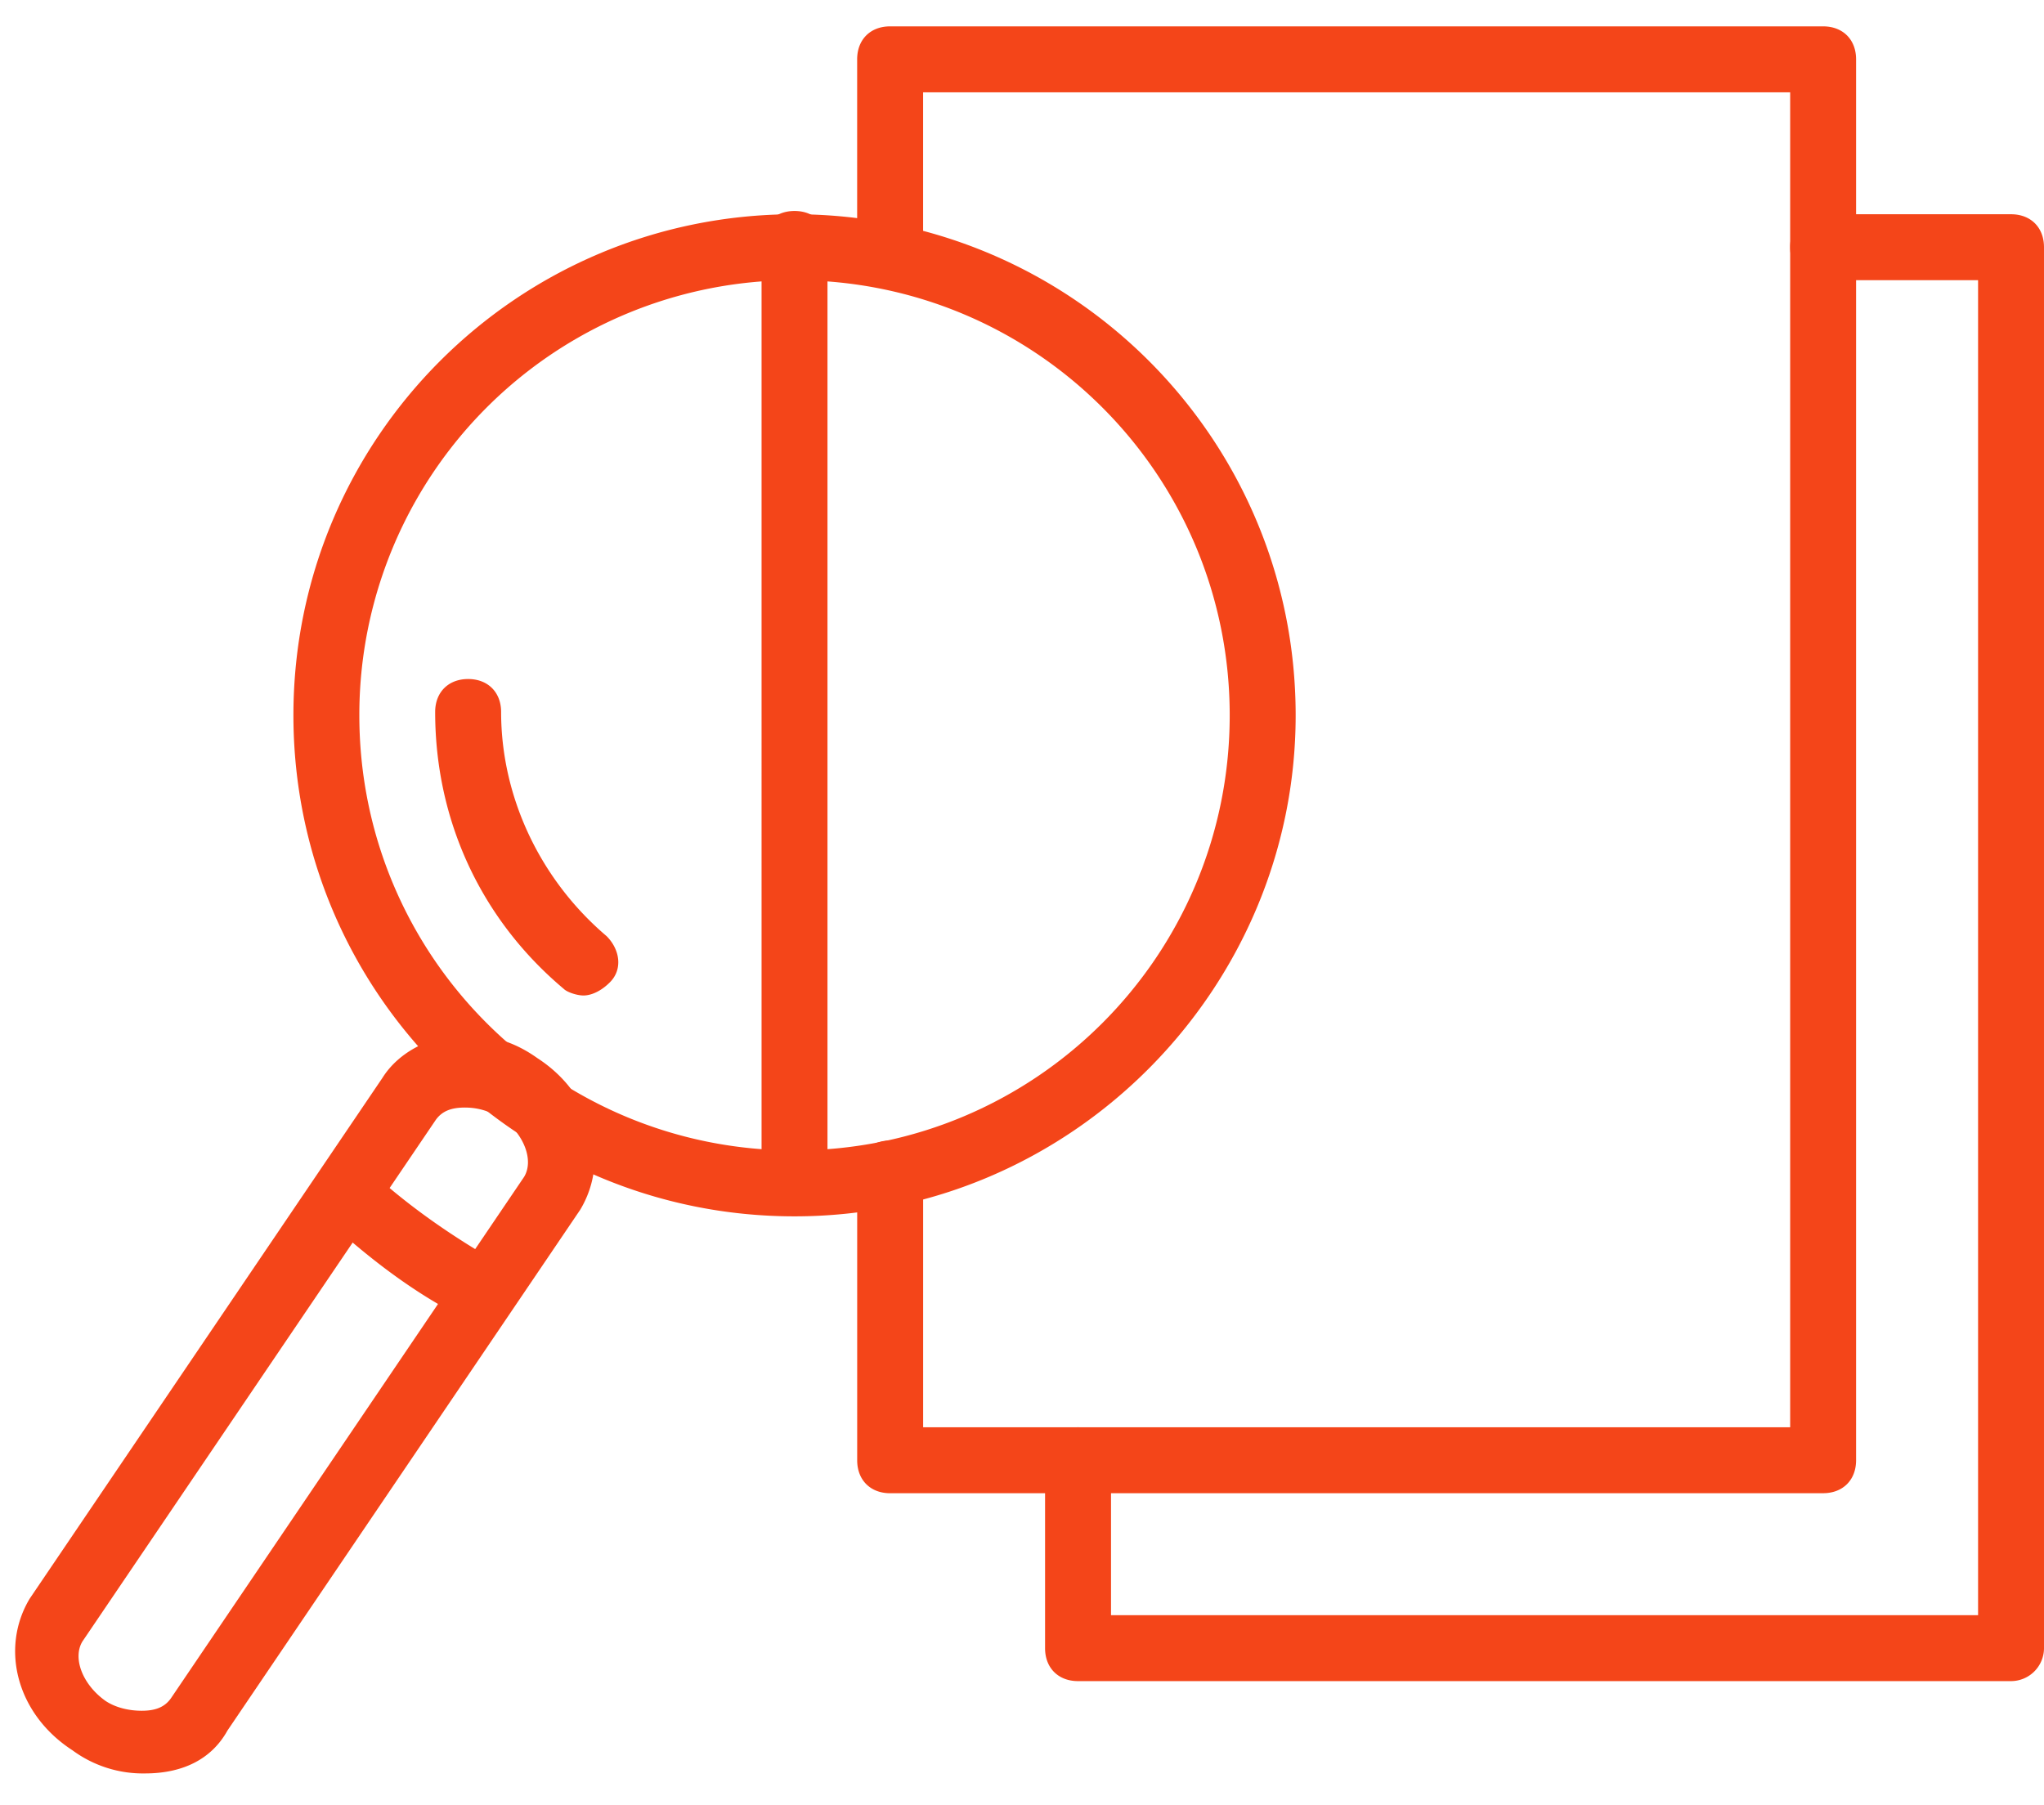
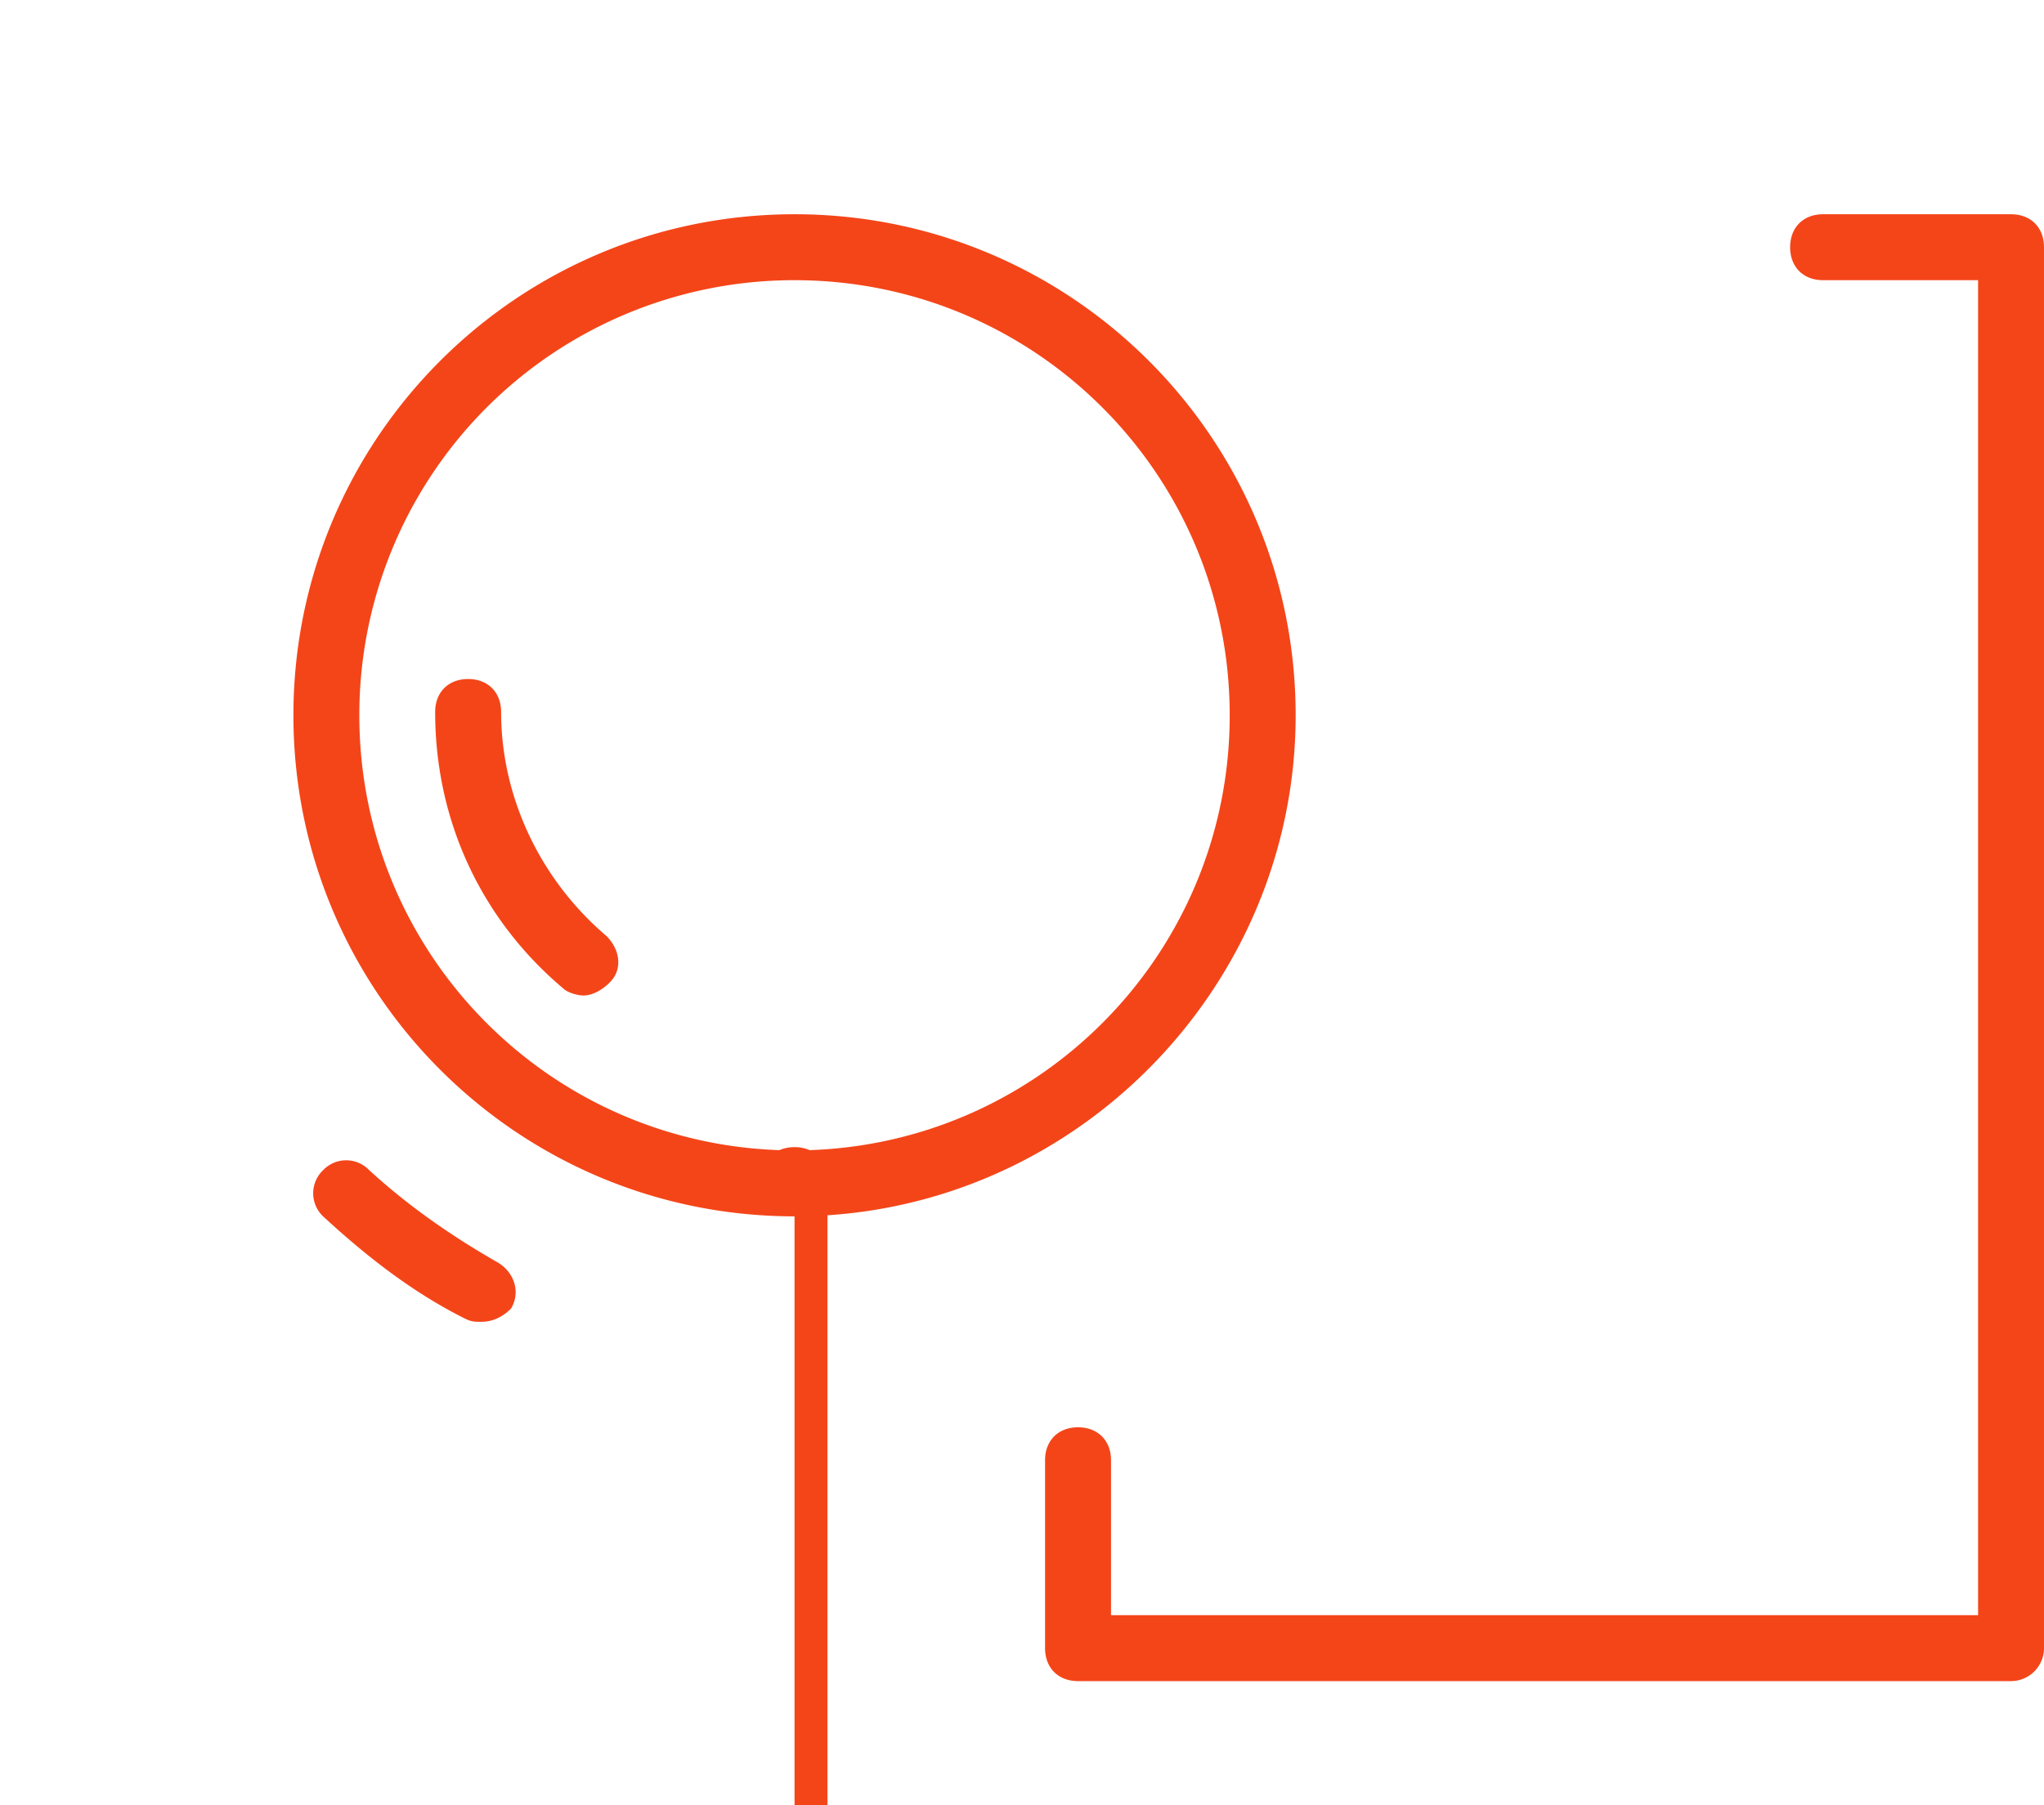
<svg xmlns="http://www.w3.org/2000/svg" width="60" height="53" viewBox="0 0 60 53">
  <g fill="#F44519" fill-rule="nonzero">
    <path d="M14.129 38.806c-.194 0-.29 0-.484-.096-1.548-.775-2.903-1.839-4.161-3a.935.935 0 0 1 0-1.355.935.935 0 0 1 1.355 0c1.161 1.064 2.42 1.935 3.774 2.71.484.29.677.87.387 1.354-.194.194-.484.387-.871.387zM23.323 35.71c-8.13 0-14.71-6.581-14.71-14.71 0-8.129 6.58-14.71 14.71-14.71 8.129 0 14.71 6.581 14.71 14.71 0 8.032-6.581 14.71-14.71 14.71zm0-27.484A12.762 12.762 0 0 0 10.548 21c0 7.065 5.71 12.774 12.775 12.774 7.064 0 12.774-5.71 12.774-12.774 0-7.065-5.71-12.774-12.774-12.774z" />
-     <path d="M4.258 52.065a3.484 3.484 0 0 1-2.129-.678C.484 50.323 0 48.387.871 46.935l10.355-15.29c.484-.774 1.451-1.258 2.42-1.258.773 0 1.45.194 2.128.678 1.645 1.064 2.13 3 1.258 4.451L6.677 50.806c-.483.871-1.354 1.259-2.419 1.259zm9.387-19.549c-.387 0-.677.097-.87.387L2.418 48.193c-.29.484 0 1.259.678 1.742.29.194.677.29 1.064.29s.678-.096.871-.386l10.355-15.29c.29-.484 0-1.259-.677-1.743-.387-.193-.678-.29-1.065-.29zM53.516 43.839H26.13c-.58 0-.968-.387-.968-.968v-8.42c0-.58.387-.967.968-.967.58 0 .968.387.968.968v7.451h25.451V2.71H27.097v4.742c0 .58-.387.967-.968.967-.58 0-.968-.387-.968-.967v-5.71c0-.58.387-.968.968-.968h27.387c.58 0 .968.387.968.968V42.87c0 .58-.387.968-.968.968z" />
-     <path d="M59.032 49.355H31.645c-.58 0-.968-.387-.968-.968v-5.516c0-.58.388-.968.968-.968s.968.387.968.968v4.548h25.452V8.226h-4.549c-.58 0-.968-.387-.968-.968 0-.58.387-.968.968-.968h5.516c.58 0 .968.387.968.968v41.13a.97.97 0 0 1-.968.967zM23.323 35.613c-.581 0-.968-.387-.968-.968V7.161c0-.58.387-.967.968-.967.58 0 .967.387.967.967v27.484c0 .58-.387.968-.967.968zM17.129 29.226c-.194 0-.484-.097-.58-.194-2.42-2.032-3.775-4.935-3.775-8.129 0-.58.387-.968.968-.968.58 0 .968.388.968.968 0 2.516 1.161 4.936 3.096 6.58.388.388.484.969.097 1.356-.29.29-.58.387-.774.387z" />
+     <path d="M59.032 49.355H31.645c-.58 0-.968-.387-.968-.968v-5.516c0-.58.388-.968.968-.968s.968.387.968.968v4.548h25.452V8.226h-4.549c-.58 0-.968-.387-.968-.968 0-.58.387-.968.968-.968h5.516c.58 0 .968.387.968.968v41.13a.97.97 0 0 1-.968.967zM23.323 35.613c-.581 0-.968-.387-.968-.968c0-.58.387-.967.968-.967.58 0 .967.387.967.967v27.484c0 .58-.387.968-.967.968zM17.129 29.226c-.194 0-.484-.097-.58-.194-2.42-2.032-3.775-4.935-3.775-8.129 0-.58.387-.968.968-.968.58 0 .968.388.968.968 0 2.516 1.161 4.936 3.096 6.58.388.388.484.969.097 1.356-.29.29-.58.387-.774.387z" />
  </g>
</svg>